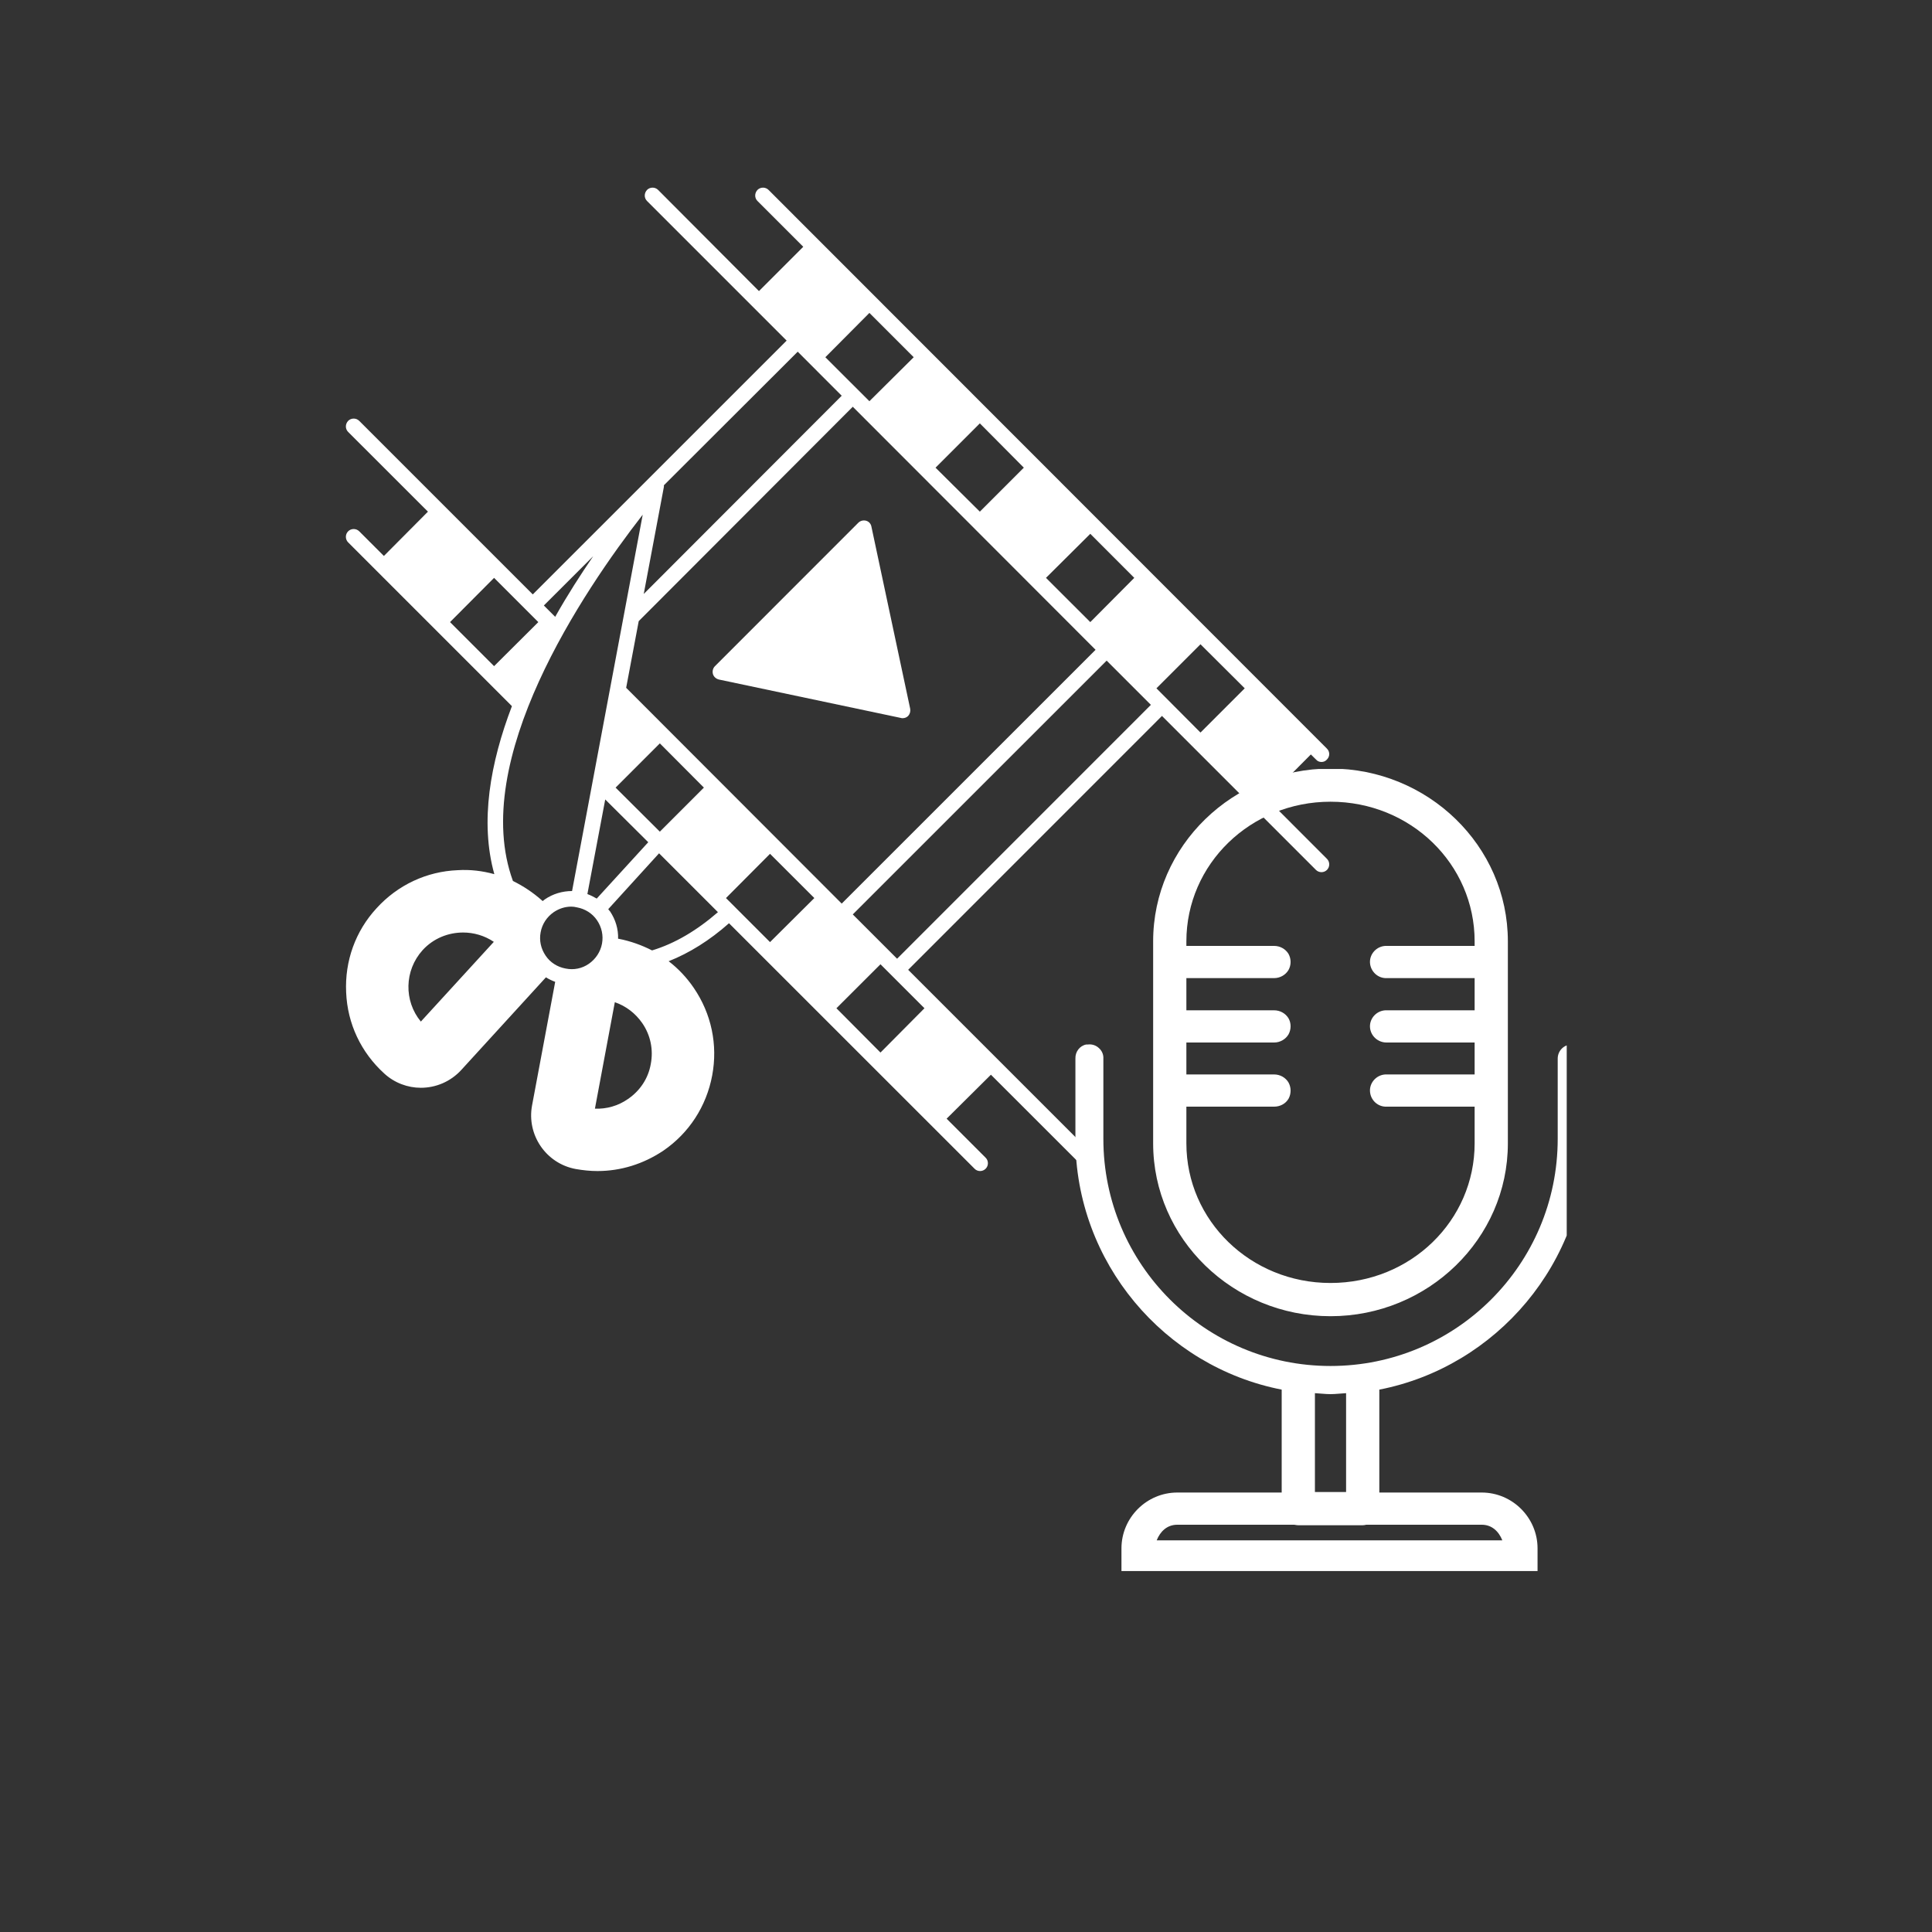
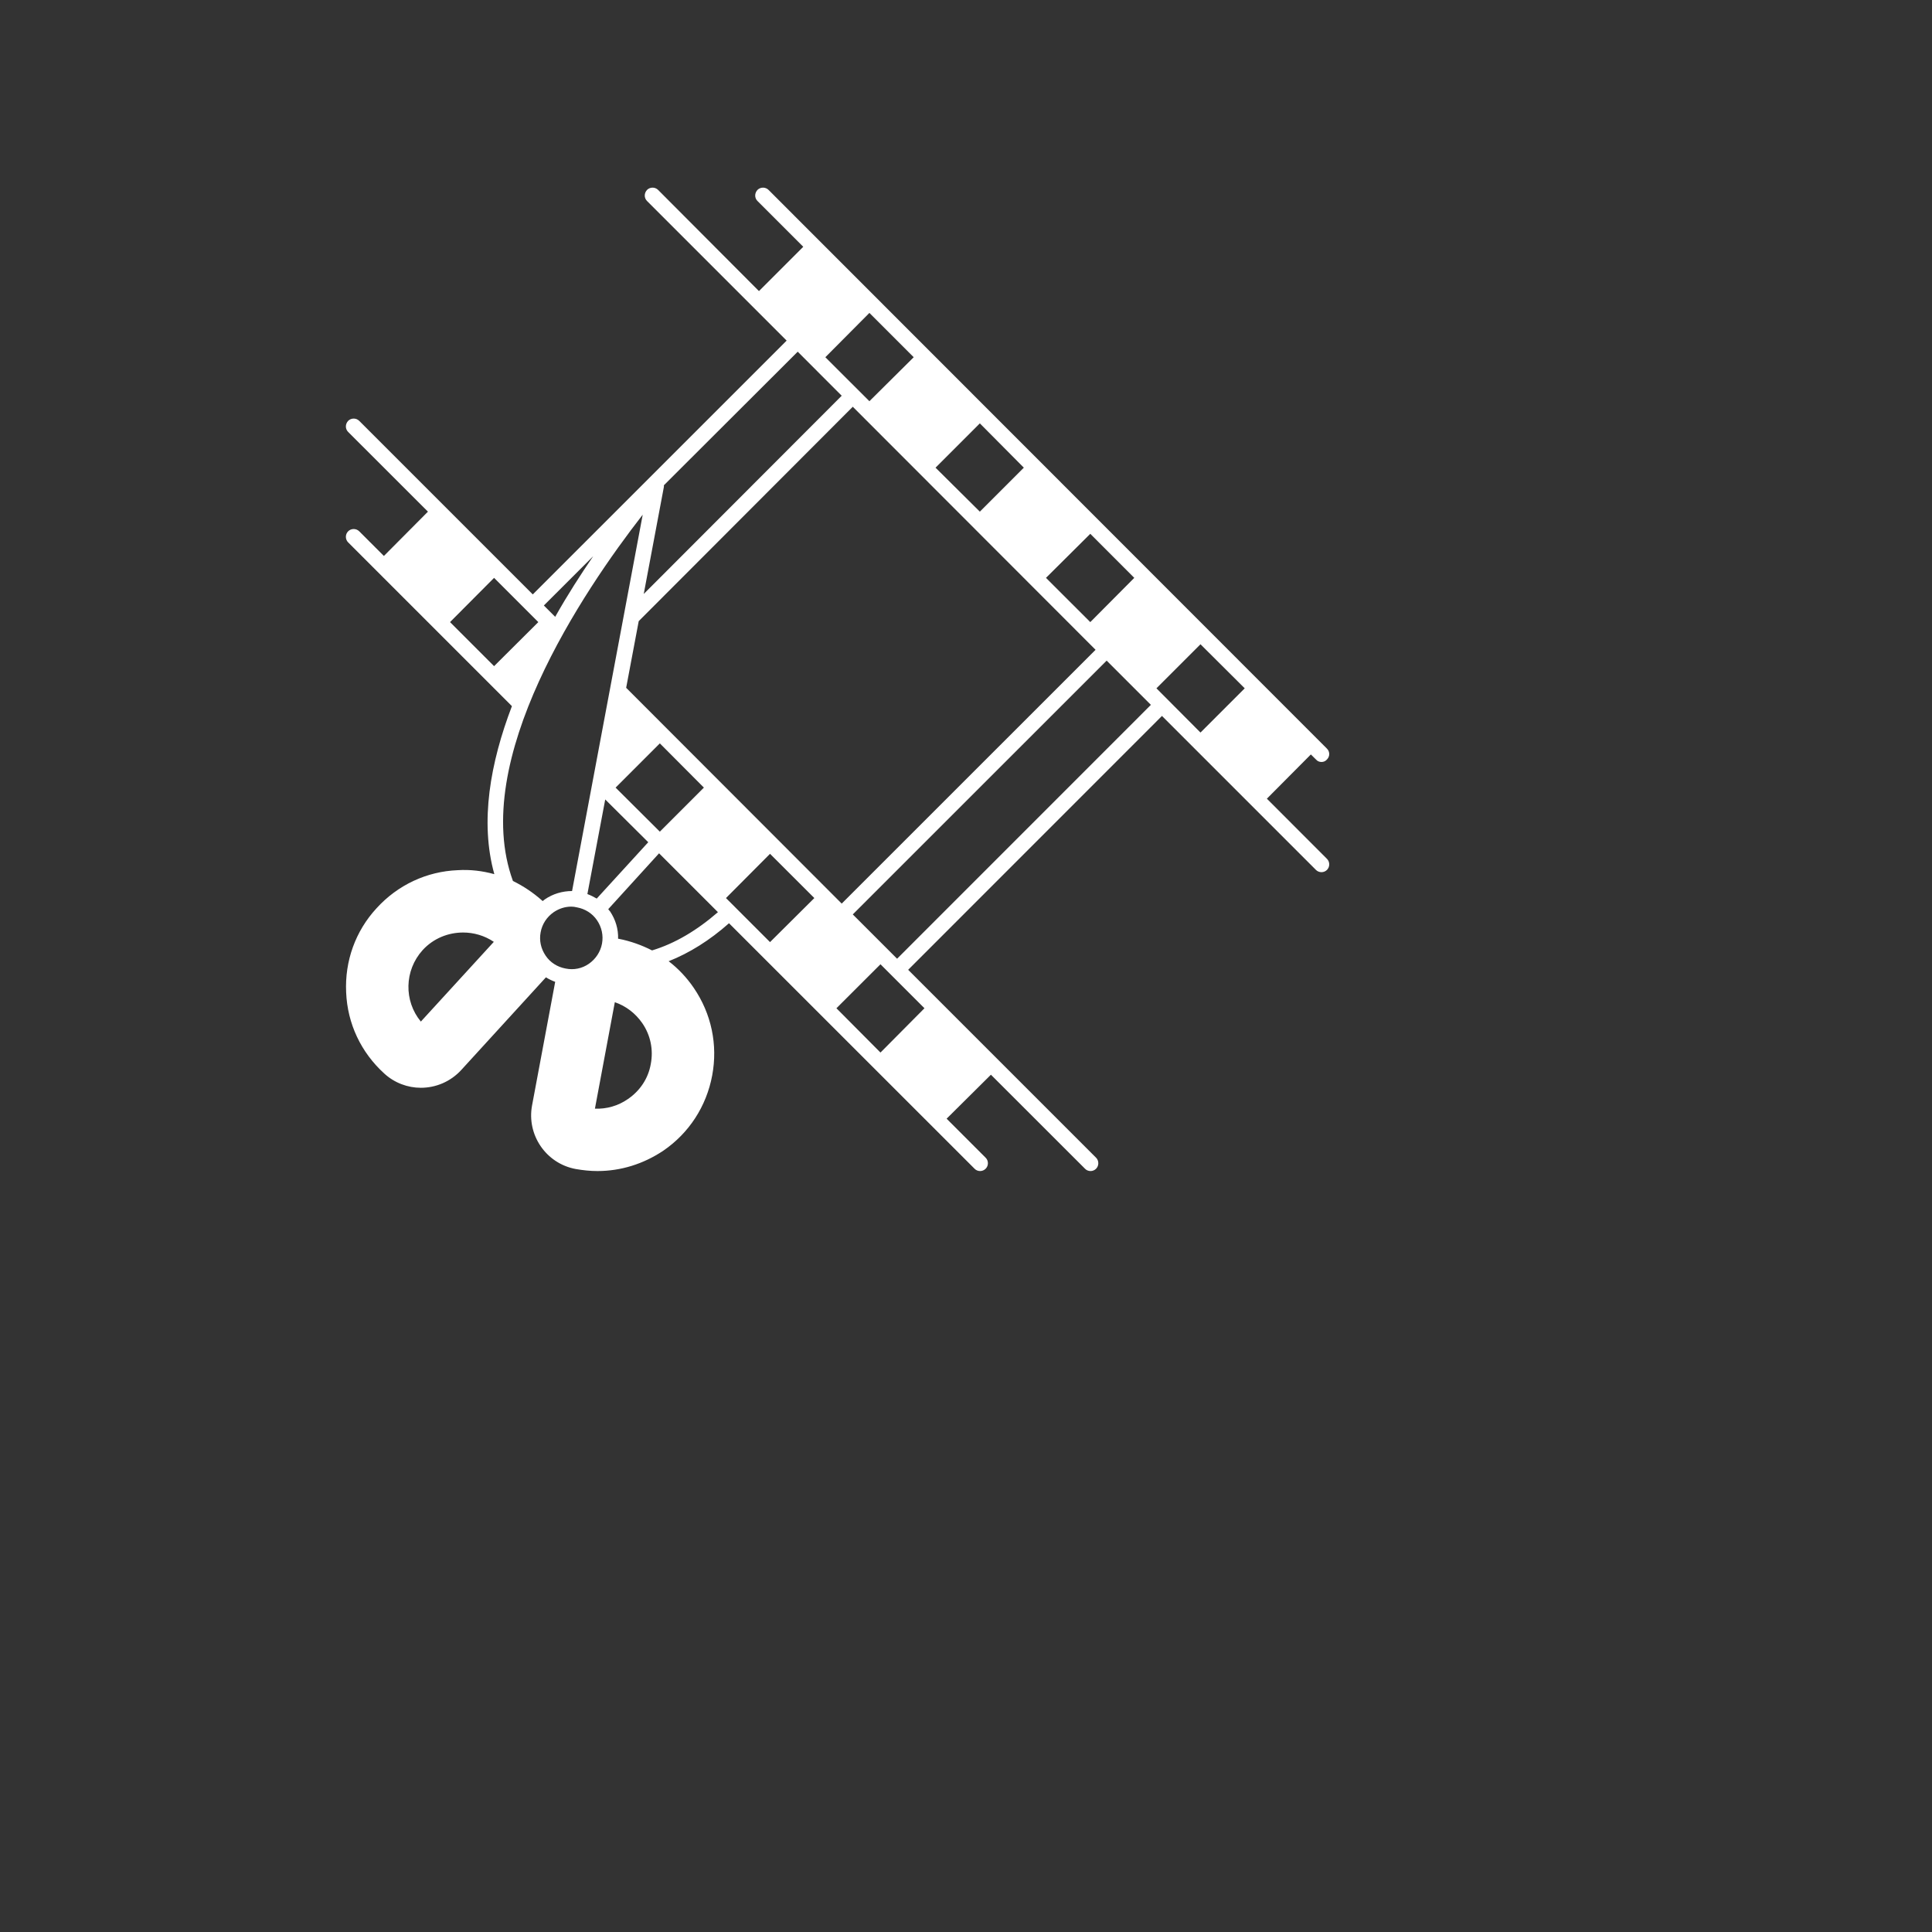
<svg xmlns="http://www.w3.org/2000/svg" width="40" viewBox="0 0 30 30" height="40" preserveAspectRatio="xMidYMid meet">
  <rect x="0" y="0" width="30" height="30" fill="#333333" stroke="none" />
  <defs>
    <clipPath id="475a6c77c3">
-       <path d="M 11.664 9.941 L 19.328 9.941 L 19.328 22.395 L 11.664 22.395 Z M 11.664 9.941 " clip-rule="nonzero" />
-     </clipPath>
+       </clipPath>
    <clipPath id="e58cd918b4">
      <path d="M 0.336 0.902 L 15.664 0.902 L 15.664 16.23 L 0.336 16.23 Z M 0.336 0.902 " clip-rule="nonzero" />
    </clipPath>
    <clipPath id="297693b608">
      <rect x="0" width="20" y="0" height="23" />
    </clipPath>
  </defs>
  <g transform="matrix(1, 0, 0, 1, 5, 2)">
    <g clip-path="url(#297693b608)">
      <g clip-path="url(#475a6c77c3)">
        <path fill="#ffffff" d="M 15.66 9.934 C 14.148 9.934 12.906 11.133 12.906 12.617 L 12.906 15.754 C 12.906 17.238 14.148 18.438 15.66 18.438 C 17.172 18.438 18.414 17.238 18.414 15.754 L 18.414 12.617 C 18.414 11.133 17.172 9.934 15.66 9.934 Z M 15.66 10.449 C 16.906 10.449 17.898 11.418 17.898 12.617 L 17.898 12.688 L 16.535 12.688 C 16.527 12.688 16.52 12.688 16.512 12.688 C 16.375 12.695 16.266 12.812 16.273 12.949 C 16.281 13.086 16.398 13.195 16.535 13.188 L 17.898 13.188 L 17.898 13.688 L 16.535 13.688 C 16.527 13.688 16.52 13.688 16.512 13.688 C 16.375 13.695 16.266 13.812 16.273 13.949 C 16.281 14.086 16.398 14.191 16.535 14.188 L 17.898 14.188 L 17.898 14.684 L 16.535 14.684 C 16.527 14.684 16.52 14.684 16.512 14.684 C 16.375 14.691 16.266 14.809 16.273 14.945 C 16.281 15.086 16.398 15.191 16.535 15.184 L 17.898 15.184 L 17.898 15.754 C 17.898 16.953 16.906 17.922 15.66 17.922 C 14.418 17.922 13.422 16.953 13.422 15.754 L 13.422 15.184 L 14.785 15.184 C 14.875 15.184 14.961 15.141 15.008 15.062 C 15.051 14.984 15.051 14.887 15.008 14.809 C 14.961 14.73 14.875 14.684 14.785 14.684 L 13.422 14.684 L 13.422 14.188 L 14.785 14.188 C 14.875 14.188 14.961 14.141 15.008 14.062 C 15.051 13.984 15.051 13.887 15.008 13.812 C 14.961 13.734 14.875 13.688 14.785 13.688 L 13.422 13.688 L 13.422 13.188 L 14.785 13.188 C 14.875 13.188 14.961 13.141 15.008 13.062 C 15.051 12.984 15.051 12.891 15.008 12.812 C 14.961 12.734 14.875 12.688 14.785 12.688 L 13.422 12.688 L 13.422 12.617 C 13.422 11.418 14.418 10.449 15.66 10.449 Z M 11.867 14.219 C 11.766 14.238 11.695 14.332 11.699 14.438 L 11.699 15.684 C 11.699 17.605 13.082 19.223 14.902 19.578 L 14.902 21.176 L 13.281 21.176 C 12.805 21.176 12.414 21.566 12.414 22.043 L 12.414 22.41 L 18.875 22.41 L 18.875 22.043 C 18.875 21.566 18.484 21.176 18.008 21.176 L 16.418 21.176 L 16.418 19.578 C 18.238 19.223 19.625 17.605 19.625 15.684 L 19.625 14.438 C 19.625 14.316 19.527 14.219 19.406 14.219 C 19.285 14.219 19.188 14.316 19.188 14.438 L 19.188 15.684 C 19.188 17.633 17.609 19.211 15.66 19.211 C 13.715 19.211 12.133 17.633 12.133 15.684 L 12.133 14.438 C 12.137 14.375 12.109 14.312 12.062 14.273 C 12.016 14.23 11.953 14.211 11.891 14.219 C 11.883 14.219 11.875 14.219 11.867 14.219 Z M 15.418 19.633 C 15.5 19.637 15.578 19.648 15.66 19.648 C 15.742 19.648 15.82 19.637 15.902 19.633 L 15.902 21.168 L 15.418 21.168 Z M 13.281 21.676 L 15.098 21.676 C 15.121 21.68 15.141 21.684 15.16 21.684 L 16.16 21.684 C 16.18 21.684 16.195 21.68 16.215 21.676 L 18.008 21.676 C 18.168 21.676 18.273 21.781 18.328 21.918 L 12.961 21.918 C 13.016 21.781 13.121 21.676 13.281 21.676 Z M 13.281 21.676 " fill-opacity="1" fill-rule="nonzero" />
      </g>
      <g clip-path="url(#e58cd918b4)">
        <path fill="#ffffff" d="M 14.672 10.402 L 15.355 9.715 L 15.434 9.793 C 15.457 9.82 15.488 9.832 15.52 9.832 C 15.551 9.832 15.582 9.82 15.605 9.793 C 15.652 9.746 15.652 9.672 15.605 9.625 L 6.934 0.949 C 6.887 0.902 6.809 0.902 6.762 0.949 C 6.715 1 6.715 1.074 6.762 1.121 L 7.473 1.832 L 6.785 2.52 L 5.219 0.949 C 5.172 0.902 5.094 0.902 5.047 0.949 C 5 1 5 1.074 5.047 1.121 L 7.215 3.289 L 3.273 7.23 L 0.578 4.535 C 0.531 4.488 0.453 4.488 0.406 4.535 C 0.359 4.586 0.359 4.66 0.406 4.707 L 1.645 5.945 L 0.961 6.633 L 0.578 6.25 C 0.531 6.203 0.453 6.203 0.406 6.25 C 0.359 6.297 0.359 6.375 0.406 6.422 L 2.949 8.965 C 2.613 9.844 2.449 10.762 2.676 11.574 C 2.492 11.523 2.301 11.5 2.109 11.512 C 1.625 11.531 1.176 11.742 0.848 12.102 C 0.52 12.457 0.352 12.922 0.375 13.41 C 0.395 13.895 0.605 14.34 0.965 14.668 C 1.125 14.816 1.332 14.891 1.535 14.891 C 1.766 14.891 1.996 14.797 2.164 14.613 L 3.477 13.176 C 3.52 13.203 3.57 13.227 3.621 13.246 L 3.262 15.164 C 3.176 15.621 3.477 16.066 3.938 16.152 C 4.051 16.172 4.164 16.184 4.277 16.184 C 4.641 16.184 4.992 16.074 5.301 15.867 C 5.699 15.594 5.969 15.18 6.059 14.699 C 6.148 14.223 6.047 13.742 5.773 13.34 C 5.664 13.18 5.531 13.039 5.383 12.926 C 5.707 12.797 6.02 12.602 6.32 12.336 L 10.133 16.148 C 10.156 16.172 10.188 16.184 10.219 16.184 C 10.25 16.184 10.281 16.172 10.305 16.148 C 10.352 16.102 10.352 16.023 10.305 15.977 L 9.699 15.371 L 10.387 14.688 L 11.848 16.148 C 11.871 16.172 11.902 16.184 11.934 16.184 C 11.965 16.184 11.996 16.172 12.02 16.148 C 12.066 16.102 12.066 16.023 12.02 15.977 L 9.102 13.059 L 13.043 9.117 L 15.434 11.508 C 15.457 11.531 15.488 11.543 15.52 11.543 C 15.551 11.543 15.582 11.531 15.605 11.508 C 15.652 11.461 15.652 11.383 15.605 11.336 Z M 12.613 6.973 L 11.93 7.66 L 11.242 6.973 L 11.93 6.289 Z M 4.723 8.68 L 4.918 7.645 L 8.242 4.316 L 12.012 8.09 L 8.07 12.031 Z M 4.547 13.562 C 4.719 13.621 4.867 13.734 4.973 13.887 C 5.102 14.074 5.148 14.301 5.105 14.523 C 5.066 14.746 4.938 14.938 4.75 15.066 C 4.598 15.172 4.418 15.223 4.238 15.215 Z M 4.559 10.23 L 5.246 9.543 L 5.93 10.23 L 5.246 10.914 Z M 5.066 11.078 L 4.266 11.953 C 4.219 11.926 4.172 11.902 4.121 11.883 L 4.398 10.414 Z M 10.898 5.262 L 10.215 5.945 L 9.527 5.262 L 10.215 4.574 Z M 9.188 3.547 L 8.5 4.23 L 7.816 3.547 L 8.5 2.859 Z M 5.309 5.559 C 5.309 5.551 5.309 5.543 5.309 5.535 L 7.387 3.461 L 8.07 4.145 L 4.996 7.223 Z M 4.211 6.637 C 4.016 6.922 3.812 7.238 3.621 7.578 L 3.445 7.402 Z M 1.988 7.66 L 2.672 6.973 L 3.359 7.66 L 2.672 8.344 Z M 4.98 5.992 L 3.883 11.836 C 3.734 11.836 3.586 11.879 3.461 11.965 C 3.449 11.973 3.438 11.984 3.426 11.992 L 3.418 11.984 C 3.277 11.859 3.125 11.758 2.965 11.68 C 2.281 9.809 4.055 7.18 4.98 5.992 Z M 1.535 13.863 C 1.27 13.543 1.277 13.07 1.562 12.754 C 1.73 12.57 1.961 12.48 2.191 12.48 C 2.355 12.48 2.523 12.527 2.668 12.625 Z M 3.473 12.84 C 3.398 12.73 3.371 12.602 3.395 12.477 C 3.418 12.348 3.492 12.238 3.598 12.164 C 3.68 12.109 3.773 12.078 3.871 12.078 C 3.898 12.078 3.93 12.082 3.961 12.09 C 4.086 12.113 4.199 12.184 4.27 12.289 C 4.344 12.398 4.371 12.527 4.348 12.652 C 4.324 12.781 4.25 12.891 4.145 12.965 C 4.039 13.039 3.91 13.066 3.781 13.039 C 3.656 13.016 3.543 12.945 3.473 12.84 Z M 5.125 12.758 C 4.965 12.676 4.789 12.613 4.609 12.578 L 4.598 12.578 C 4.602 12.426 4.559 12.281 4.473 12.152 C 4.461 12.141 4.453 12.129 4.445 12.117 L 5.234 11.25 L 6.148 12.164 C 5.82 12.449 5.477 12.652 5.125 12.758 Z M 6.273 11.945 L 6.957 11.258 L 7.645 11.945 L 6.957 12.629 Z M 9.355 13.656 L 8.672 14.344 L 7.988 13.656 L 8.672 12.973 Z M 8.93 12.887 L 8.242 12.199 L 12.184 8.258 L 12.871 8.945 Z M 12.957 8.688 L 13.641 8.004 L 14.328 8.688 L 13.641 9.375 Z M 12.957 8.688 " fill-opacity="1" fill-rule="nonzero" />
      </g>
-       <path fill="#ffffff" d="M 9.133 9.004 L 8.531 6.176 C 8.523 6.133 8.492 6.098 8.449 6.086 C 8.406 6.074 8.359 6.086 8.328 6.117 L 6.102 8.344 C 6.07 8.375 6.059 8.422 6.07 8.465 C 6.082 8.508 6.117 8.539 6.16 8.551 L 8.988 9.148 C 8.996 9.152 9.008 9.152 9.016 9.152 C 9.047 9.152 9.078 9.141 9.102 9.117 C 9.129 9.086 9.141 9.047 9.133 9.004 Z M 9.133 9.004 " fill-opacity="1" fill-rule="nonzero" />
    </g>
  </g>
</svg>